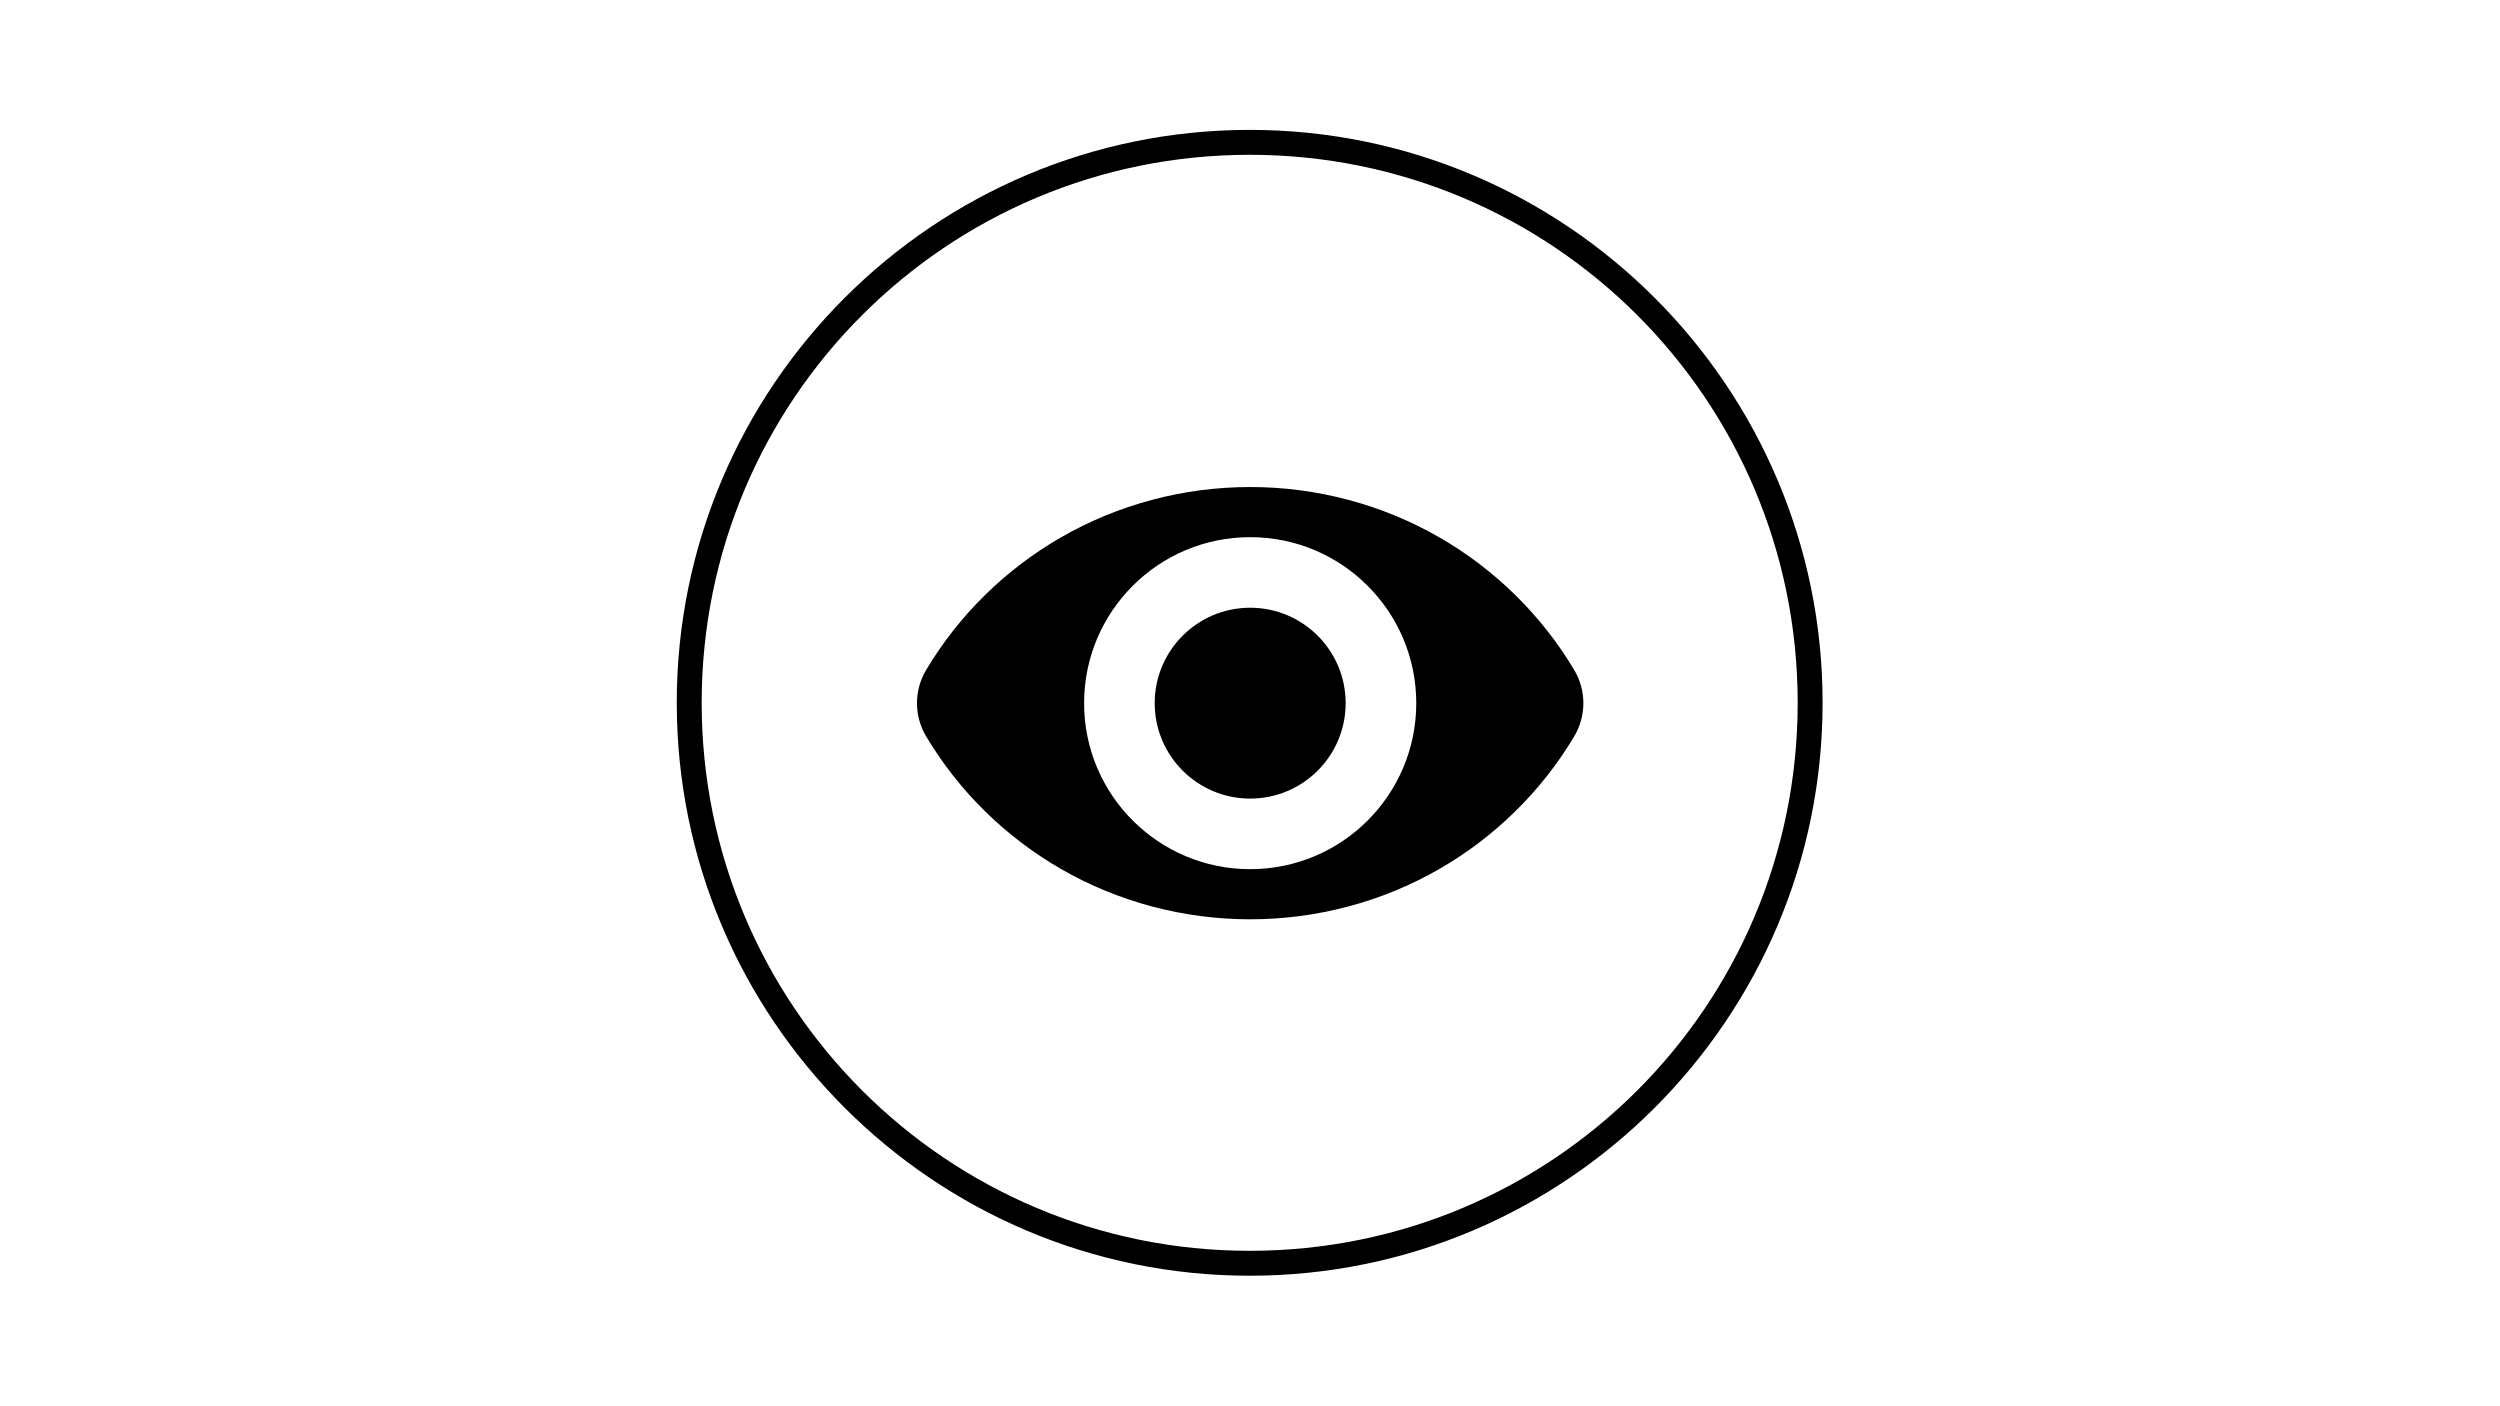
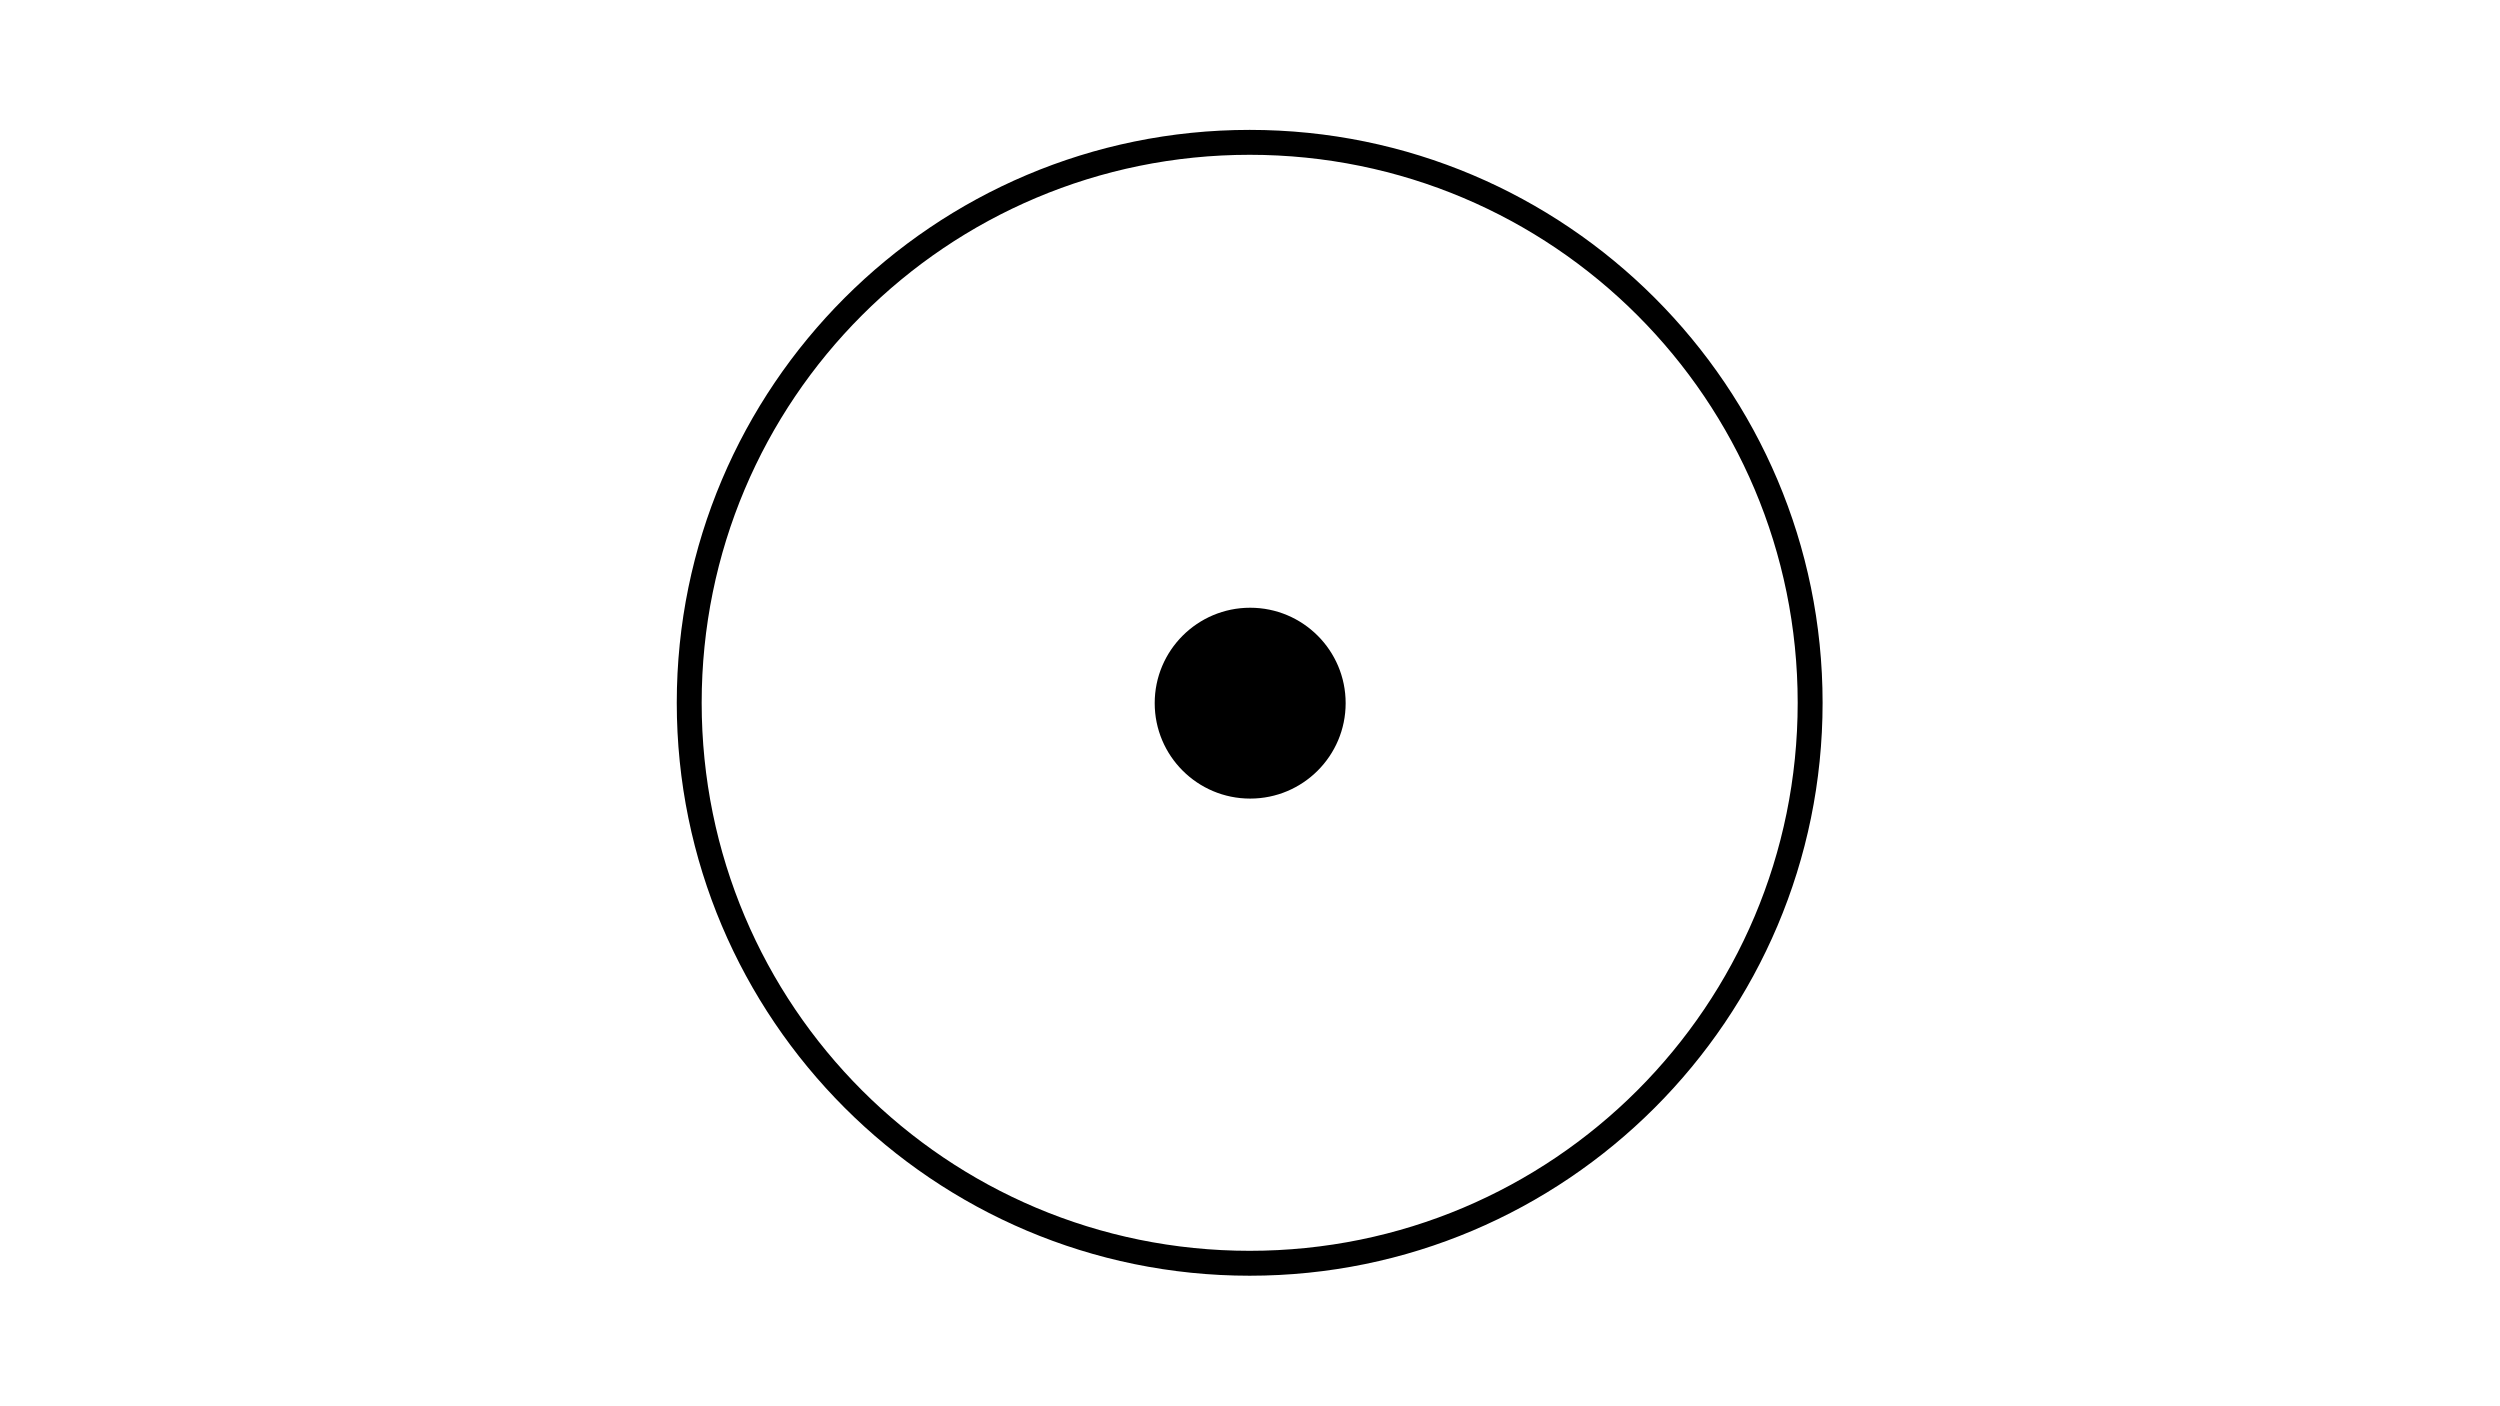
<svg xmlns="http://www.w3.org/2000/svg" width="1920" viewBox="0 0 1440 810" height="1080" preserveAspectRatio="xMidYMid meet">
  <defs>
    <clipPath id="1d22bccdf3">
      <path d="M 389.816 74.816 L 1049.816 74.816 L 1049.816 734.816 L 389.816 734.816 Z M 389.816 74.816 " clip-rule="nonzero" />
    </clipPath>
    <clipPath id="0a0b871966">
-       <path d="M 528 280.527 L 913 280.527 L 913 529.527 L 528 529.527 Z M 528 280.527 " clip-rule="nonzero" />
+       <path d="M 528 280.527 L 913 529.527 L 528 529.527 Z M 528 280.527 " clip-rule="nonzero" />
    </clipPath>
  </defs>
  <rect x="-144" width="1728" fill="#ffffff" y="-81" height="972" fill-opacity="1" />
  <rect x="-144" width="1728" fill="#ffffff" y="-81" height="972" fill-opacity="1" />
  <g clip-path="url(#1d22bccdf3)">
    <path fill="#000000" d="M 719.816 74.816 C 537.742 74.816 389.816 222.742 389.816 404.816 C 389.816 586.891 537.742 734.816 719.816 734.816 C 901.891 734.816 1049.816 586.891 1049.816 404.816 C 1049.816 222.742 901.891 74.816 719.816 74.816 Z M 719.816 89.164 C 894.328 89.164 1035.469 230.301 1035.469 404.816 C 1035.469 579.328 894.328 720.469 719.816 720.469 C 545.301 720.469 404.164 579.328 404.164 404.816 C 404.164 230.305 545.301 89.164 719.816 89.164 Z M 719.816 89.164 " fill-opacity="1" fill-rule="nonzero" />
  </g>
  <g clip-path="url(#0a0b871966)">
-     <path fill="#000000" d="M 906.77 385.938 C 888.004 354.426 861.172 328.02 829.172 309.574 C 796.211 290.57 758.492 280.527 720.105 280.527 C 681.711 280.527 643.996 290.57 611.039 309.574 C 579.035 328.02 552.203 354.426 533.438 385.938 C 526.43 397.711 526.43 412.344 533.445 424.129 C 552.207 455.633 579.047 482.031 611.043 500.48 C 644 519.48 681.711 529.52 720.105 529.52 C 758.484 529.52 796.203 519.48 829.164 500.48 C 861.164 482.035 887.996 455.633 906.762 424.129 C 913.773 412.34 913.777 397.707 906.77 385.938 Z M 720.098 500.641 C 667.273 500.641 624.441 457.832 624.441 405.023 C 624.441 352.215 667.273 309.406 720.098 309.406 C 772.938 309.406 815.766 352.215 815.766 405.023 C 815.766 457.832 772.938 500.641 720.098 500.641 Z M 720.098 500.641 " fill-opacity="1" fill-rule="nonzero" />
-   </g>
+     </g>
  <path fill="#000000" d="M 720.098 350.055 C 689.73 350.055 665.109 374.664 665.109 405.023 C 665.109 435.383 689.73 459.988 720.098 459.988 C 750.473 459.988 775.094 435.383 775.094 405.023 C 775.094 374.664 750.469 350.055 720.098 350.055 Z M 720.098 350.055 " fill-opacity="1" fill-rule="nonzero" />
</svg>